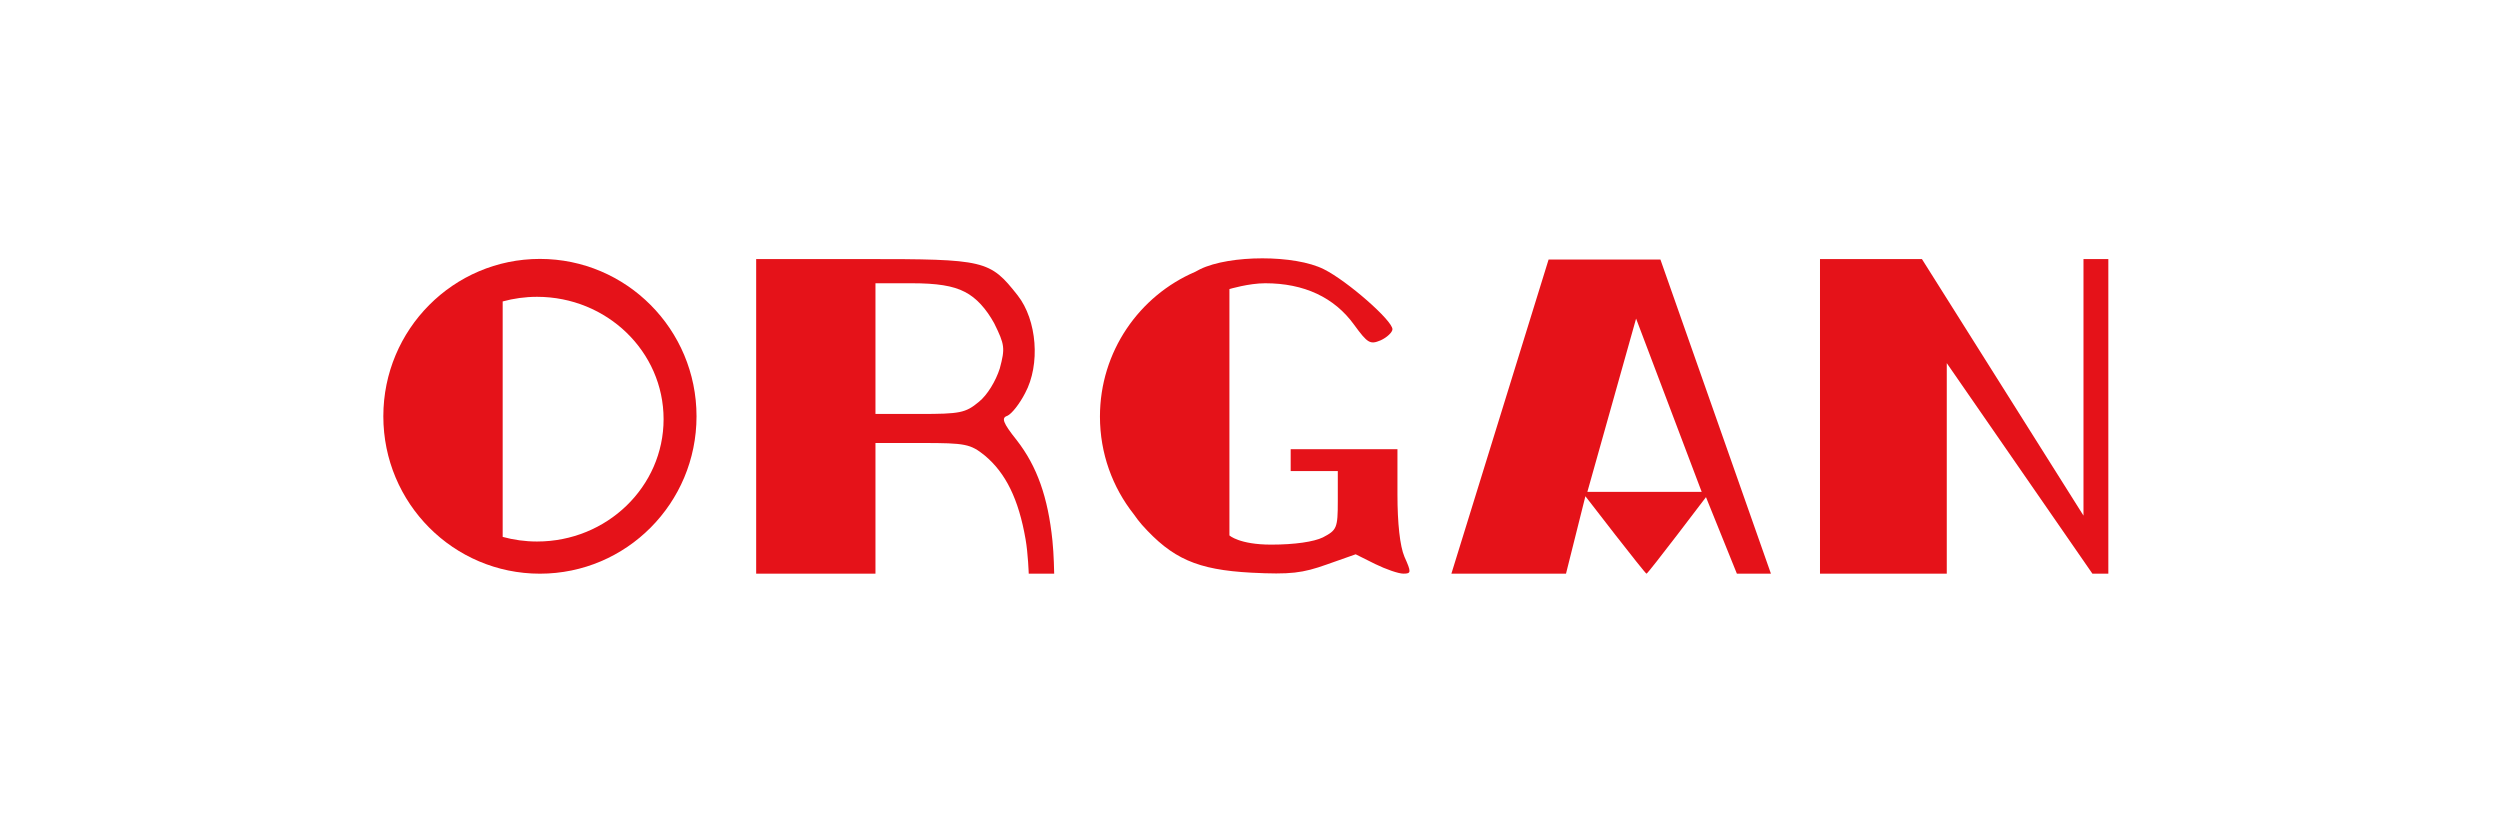
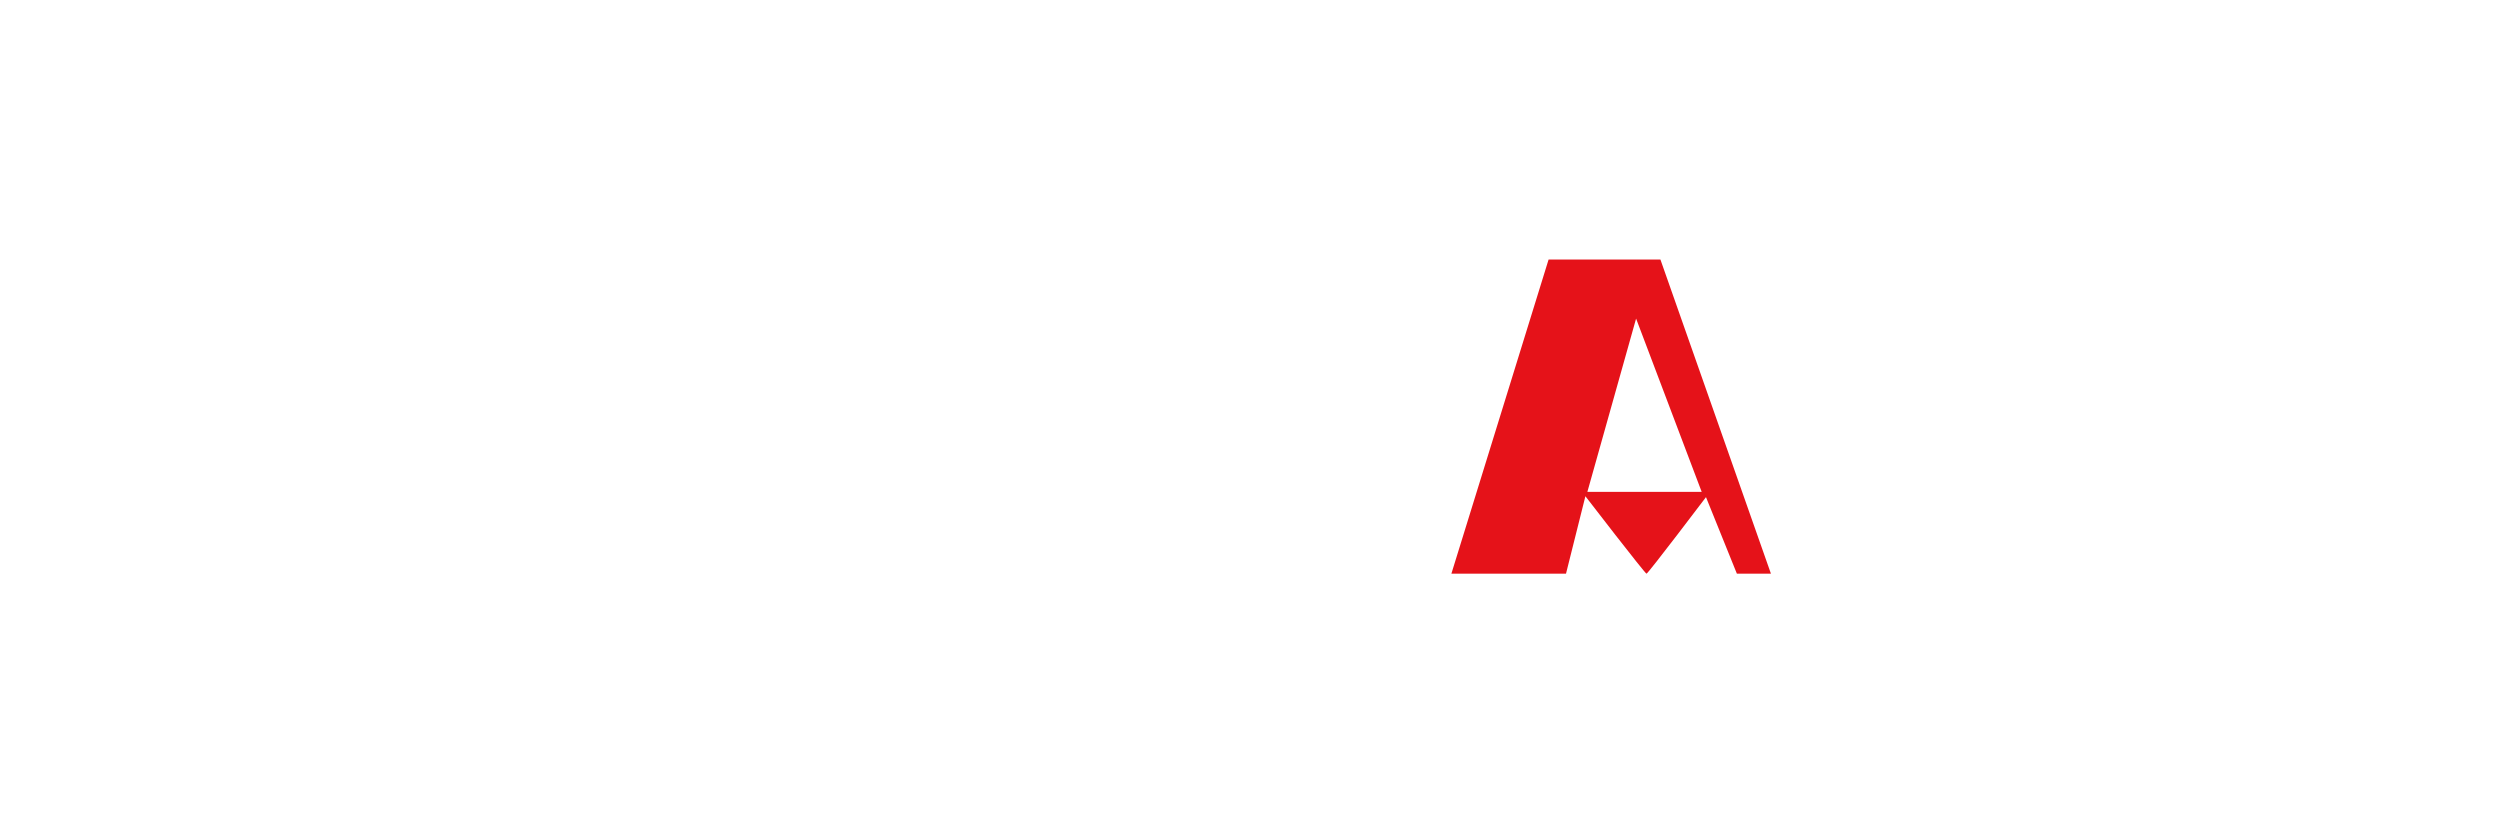
<svg xmlns="http://www.w3.org/2000/svg" width="300" height="100" viewBox="0 0 300 100" fill="none">
-   <path d="M64.79 31.07C54.414 31.07 46 39.527 46 49.956C46 60.389 54.414 68.842 64.79 68.842C75.169 68.842 83.583 60.389 83.583 49.956C83.583 39.527 75.169 31.07 64.79 31.07ZM64.444 64.982C63.014 64.982 61.632 64.786 60.321 64.428V36.173C61.632 35.814 63.014 35.618 64.444 35.618C72.831 35.618 79.631 42.19 79.631 50.3C79.631 58.405 72.831 64.982 64.444 64.982Z" fill="#E51219" />
  <path d="M185.831 31.145L174.166 68.842H187.92L190.248 59.548C190.248 59.548 197.406 68.842 197.582 68.842C197.759 68.842 204.718 59.657 204.718 59.657L208.426 68.842H212.512L199.251 31.145H185.831ZM190.484 59.025L196.331 38.231L204.203 59.025H190.484Z" fill="#E51219" />
-   <path d="M251.508 31.087H250.018V61.873L230.631 31.087H218.399V68.842H225.858H233.613V43.575L251.09 68.842H253V49.673V31.087H251.508Z" fill="#E51219" />
-   <path d="M122.001 52.814C120.329 50.719 120.15 50.138 120.867 49.906C121.404 49.673 122.359 48.453 123.013 47.176C124.861 43.75 124.443 38.405 122.118 35.444C118.777 31.206 118.24 31.087 103.745 31.087H90.74V68.842H97.898H105.056V53.16H110.665C115.855 53.16 116.45 53.276 118.181 54.669C120.685 56.761 122.237 59.897 123.07 64.718C123.366 66.411 123.448 68.84 123.448 68.84H126.502C126.502 68.84 126.465 66.498 126.294 64.89C125.759 59.667 124.446 55.95 122.001 52.814ZM119.974 44.215C119.494 45.726 118.479 47.409 117.464 48.222C115.858 49.557 115.198 49.675 110.366 49.675H105.056V33.991H109.411C112.393 33.991 114.36 34.281 115.793 35.037C117.163 35.732 118.357 37.069 119.312 38.812C120.568 41.367 120.628 41.776 119.974 44.215Z" fill="#E51219" />
-   <path d="M167.694 59.316V53.901H154.881V56.524H160.536V60.129C160.536 63.382 160.414 63.612 158.746 64.488C157.671 65.007 155.405 65.355 152.543 65.355C148.725 65.355 147.531 64.251 147.531 64.251V34.688C147.531 34.688 149.857 33.991 151.826 33.991C156.48 33.991 160.116 35.674 162.504 38.986C164.115 41.195 164.416 41.367 165.665 40.844C166.443 40.498 167.095 39.861 167.095 39.51C167.095 38.463 161.665 33.7 158.862 32.308C155.403 30.564 147.586 30.564 144.007 32.308C143.82 32.4 143.629 32.506 143.432 32.615C136.712 35.492 131.994 42.185 131.994 49.99C131.994 54.422 133.511 58.492 136.056 61.711C136.364 62.154 136.685 62.58 137.031 62.975C140.669 67.038 143.651 68.375 150.153 68.721C154.868 68.959 156.296 68.779 159.221 67.736L162.68 66.515L165.008 67.677C166.321 68.317 167.814 68.838 168.41 68.838C169.363 68.838 169.363 68.665 168.53 66.803C167.993 65.532 167.694 62.8 167.694 59.316Z" fill="#E51219" />
</svg>